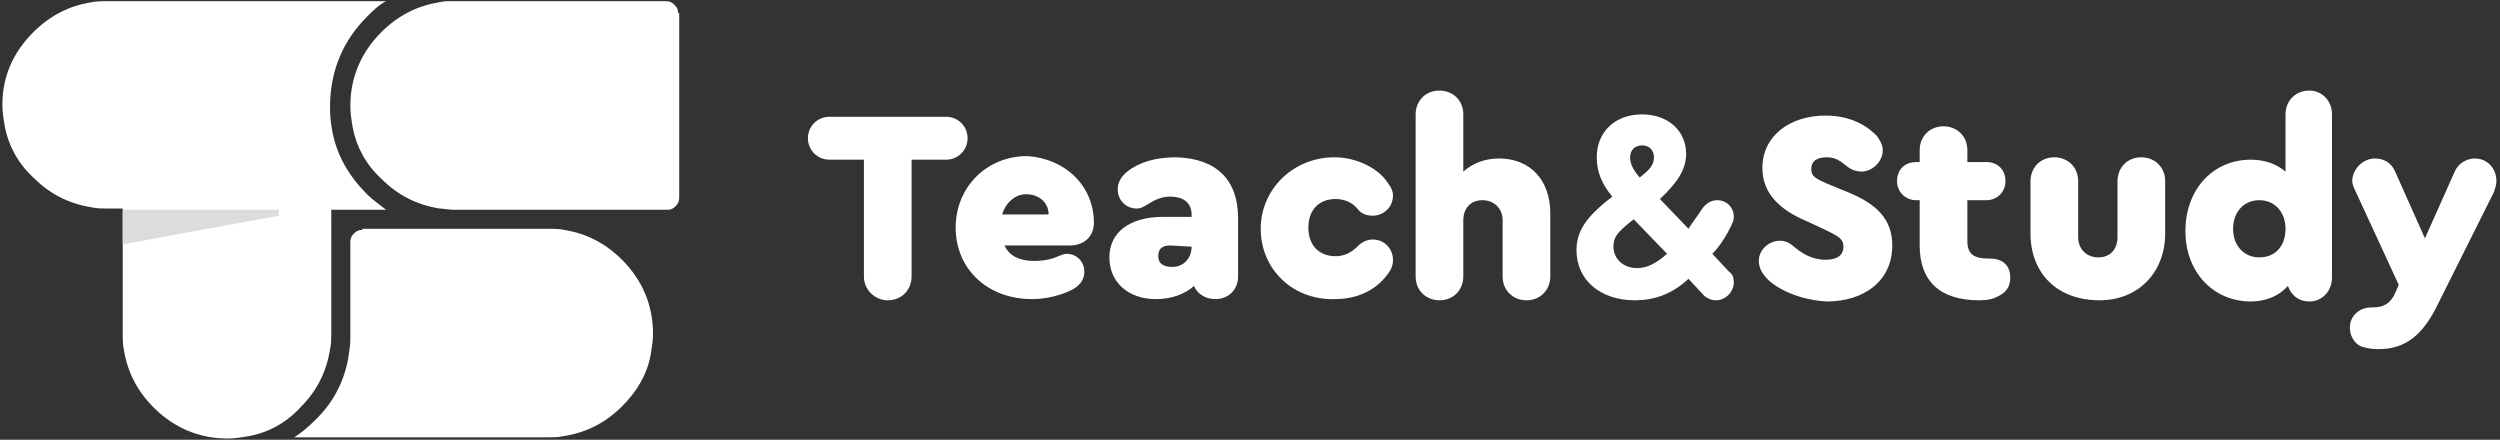
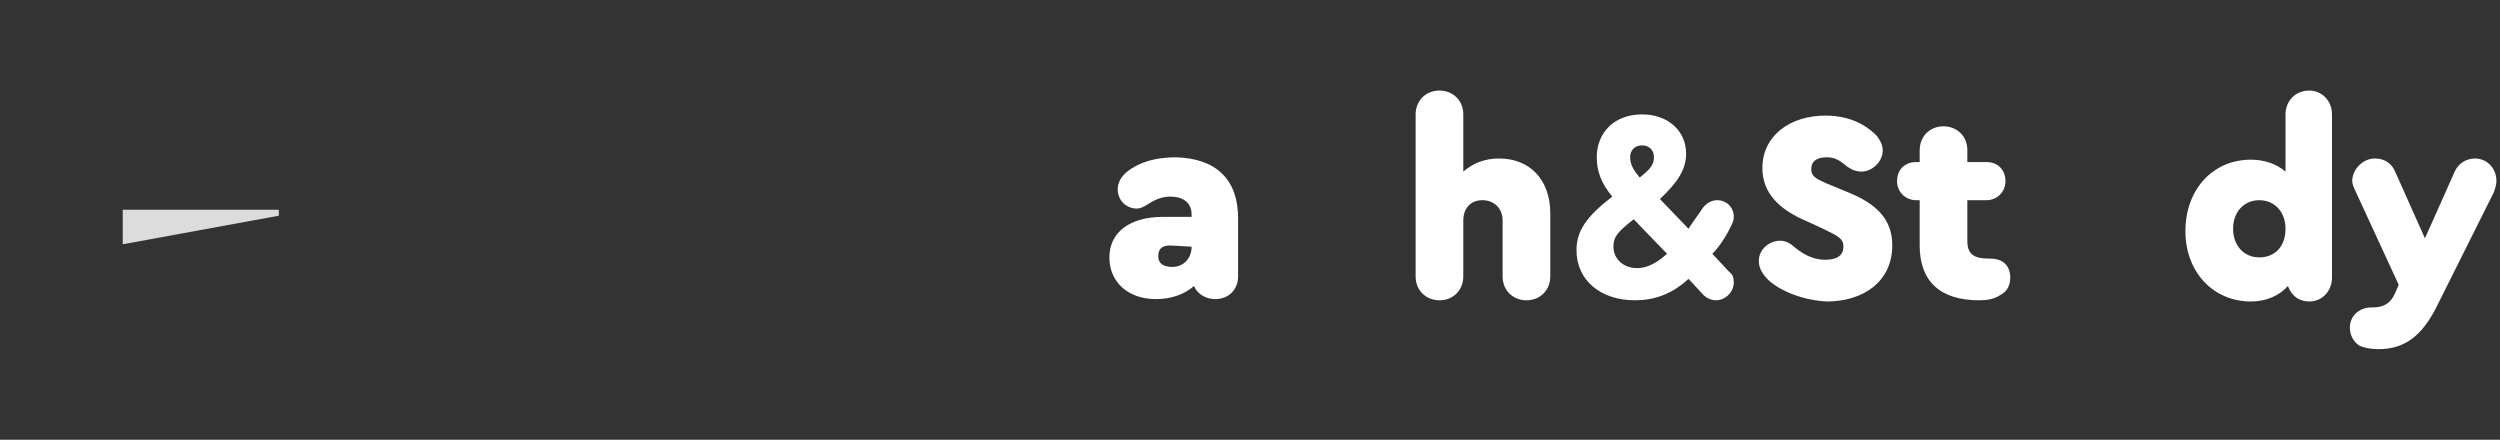
<svg xmlns="http://www.w3.org/2000/svg" version="1.1" id="Слой_1" x="0px" y="0px" viewBox="0 0 209.8 36.9" style="enable-background:new 0 0 209.8 36.9;" xml:space="preserve">
  <rect x="0" y="0" width="209.8" height="36.9" fill="#333333" stroke="none" />
  <style>
	.st0{fill:#FFFFFF;}
	.st1{fill:#DCDCDC;}
</style>
  <g>
    <g transform="matrix( 1, 0, 0, 1, 0,0) ">
      <g>
        <g>
-           <path class="st0" d="M30.8,1.4c0.5-0.5,1-1,1.6-1.3H9c-0.5,0-0.9,0-1.4,0.1C5.8,0.5,4.2,1.3,2.8,2.7C1.1,4.4,0.2,6.4,0.2,8.8      c0,0.6,0.1,1.2,0.2,1.8c0.3,1.6,1.1,3.1,2.4,4.3c1.4,1.4,3,2.2,4.9,2.5c0.4,0.1,0.9,0.1,1.3,0.1h1.3V28c0,0.5,0,0.9,0.1,1.4      c0.3,1.8,1.1,3.4,2.5,4.8c1.7,1.7,3.8,2.6,6.2,2.6c0.6,0,1.2-0.1,1.8-0.2c1.6-0.3,3.1-1.1,4.3-2.4c1.4-1.4,2.2-3,2.5-4.9      c0.1-0.4,0.1-0.9,0.1-1.3V17.6h4.6c-0.5-0.4-1.1-0.8-1.6-1.3c-1.5-1.5-2.5-3.2-2.9-5.2c-0.1-0.6-0.2-1.2-0.2-1.8      c0,0,0-0.1,0-0.1c0,0,0-0.1,0-0.1V8.6C27.8,5.8,28.8,3.4,30.8,1.4 M30.4,19.3c0,0-0.1,0-0.1,0c-0.2,0-0.4,0.1-0.6,0.3      c-0.2,0.2-0.3,0.4-0.3,0.7v8.3l0-0.2c0,0.6-0.1,1.2-0.2,1.8c-0.4,2-1.3,3.7-2.9,5.2c-0.5,0.5-1,0.9-1.6,1.3h21.3      c0.4,0,0.9,0,1.3-0.1c1.9-0.3,3.5-1.1,4.9-2.5c1.3-1.3,2.1-2.7,2.4-4.3c0.1-0.6,0.2-1.2,0.2-1.8c0-2.4-0.9-4.5-2.6-6.2      c-1.4-1.4-3-2.2-4.8-2.5c-0.4-0.1-0.9-0.1-1.4-0.1H30.4 M56.9,1.1c0,0,0-0.1,0-0.1c0-0.2-0.1-0.4-0.3-0.6      c-0.2-0.2-0.4-0.3-0.7-0.3H38c0,0,0,0-0.1,0c-0.4,0-0.7,0-1.1,0.1C35,0.5,33.4,1.3,32,2.7c-1.7,1.7-2.6,3.8-2.6,6.2      c0,0.6,0.1,1.2,0.2,1.8c0.3,1.6,1.1,3.1,2.4,4.3c1.4,1.4,3,2.2,4.9,2.5c0.3,0,0.7,0.1,1.1,0.1h18c0,0,0.1,0,0.1,0      c0.2,0,0.4-0.1,0.6-0.3c0.2-0.2,0.3-0.4,0.3-0.7V1.1z" />
-         </g>
+           </g>
      </g>
    </g>
    <g id="_____2_3_">
      <g transform="matrix( 1, 0, 0, 1, 0,0) ">
        <g>
          <g>
            <path class="st1" d="M10.3,17.6v2.9l13.1-2.4v-0.5H10.3z" />
          </g>
        </g>
      </g>
    </g>
    <g>
-       <path class="st0" d="M72.5,23.2v-9.8h-2.9c-1,0-1.8-0.8-1.8-1.8c0-1,0.8-1.8,1.8-1.8h9.8c1,0,1.8,0.8,1.8,1.8c0,1-0.8,1.8-1.8,1.8    h-2.9v9.8c0,1.1-0.8,2-2,2C73.4,25.2,72.5,24.3,72.5,23.2z" />
-       <path class="st0" d="M91.8,18.7L91.8,18.7c0,1.2-0.9,1.9-2,1.9h-5.5c0.4,0.9,1.3,1.3,2.5,1.3c0.6,0,1.4-0.1,2-0.4    c0.3-0.1,0.5-0.2,0.7-0.2c0.9,0,1.5,0.7,1.5,1.5c0,0.6-0.3,1.1-1,1.5c-1,0.5-2.2,0.8-3.4,0.8c-3.7,0-6.4-2.5-6.4-6    c0-3.4,2.6-6,6-6C89.4,13.3,91.8,15.6,91.8,18.7z M84.1,18h3.9c0-1-0.8-1.7-1.9-1.7C85.2,16.3,84.4,17,84.1,18z" />
      <path class="st0" d="M103.9,18.3v4.9c0,1.1-0.8,1.9-1.9,1.9c-0.8,0-1.5-0.4-1.8-1.1c-0.8,0.7-1.9,1.1-3.2,1.1    c-2.3,0-3.9-1.4-3.9-3.5c0-2.1,1.7-3.4,4.5-3.4h2.4v-0.2c0-0.9-0.6-1.5-1.8-1.5c-0.6,0-1.2,0.2-1.8,0.6c-0.5,0.3-0.7,0.4-1,0.4    c-0.9,0-1.6-0.7-1.6-1.6c0-0.6,0.3-1.1,0.8-1.5c1-0.8,2.4-1.2,4.1-1.2C102.1,13.3,103.9,15.1,103.9,18.3z M100,20.7L100,20.7    l-1.8-0.1c-0.7,0-1,0.3-1,0.9c0,0.6,0.4,0.9,1.2,0.9C99.3,22.4,100,21.7,100,20.7z" />
-       <path class="st0" d="M105.8,19.2c0-3.3,2.7-6,6.2-6c1.8,0,3.7,0.9,4.5,2.2c0.3,0.4,0.4,0.7,0.4,1c0,1-0.8,1.7-1.7,1.7    c-0.6,0-1-0.2-1.3-0.6c-0.4-0.5-1.1-0.8-1.8-0.8c-1.4,0-2.3,0.9-2.3,2.4s0.9,2.4,2.3,2.4c0.7,0,1.3-0.3,1.8-0.8    c0.4-0.4,0.8-0.6,1.3-0.6c1,0,1.7,0.8,1.7,1.7c0,0.4-0.1,0.7-0.3,1c-1,1.5-2.6,2.3-4.6,2.3C108.5,25.2,105.8,22.6,105.8,19.2z" />
      <path class="st0" d="M130.1,17.9v5.3c0,1.1-0.8,2-2,2c-1.1,0-2-0.8-2-2v-4.7c0-1-0.7-1.7-1.7-1.7c-1,0-1.6,0.7-1.6,1.7v4.7    c0,1.1-0.8,2-2,2c-1.1,0-2-0.8-2-2V9.6c0-1.1,0.8-2,2-2c1.1,0,2,0.8,2,2v4.8c0.8-0.7,1.8-1.1,3-1.1    C128.4,13.3,130.1,15.1,130.1,17.9z" />
      <path class="st0" d="M145.5,23.7c0,0.8-0.7,1.5-1.5,1.5c-0.4,0-0.8-0.2-1-0.4l-1.3-1.4c-1.4,1.3-2.9,1.8-4.5,1.8    c-2.9,0-4.9-1.7-4.9-4.2c0-1.6,0.8-2.8,3-4.5c-0.9-1.1-1.3-2.1-1.3-3.3c0-2.1,1.5-3.6,3.8-3.6c2.2,0,3.7,1.4,3.7,3.3    c0,1.3-0.7,2.4-2.2,3.8l2.4,2.5c0.3-0.5,0.7-1,1.1-1.6c0.3-0.5,0.8-0.8,1.3-0.8c0.8,0,1.4,0.6,1.4,1.4c0,0.4-0.2,0.7-0.5,1.3    c-0.4,0.7-0.8,1.3-1.3,1.8l1.4,1.5C145.4,23,145.5,23.3,145.5,23.7z M139.9,21.3l-2.8-2.9c-1.4,1.1-1.7,1.5-1.7,2.3    c0,1,0.8,1.8,2,1.8C138.2,22.5,139,22.1,139.9,21.3z M136.8,13.2c0,0.6,0.3,1.1,0.8,1.7c0.9-0.7,1.2-1.1,1.2-1.7c0-0.6-0.4-1-1-1    C137.2,12.2,136.8,12.6,136.8,13.2z" />
      <path class="st0" d="M148.4,23.5c-0.5-0.5-0.8-1-0.8-1.6c0-1,0.9-1.7,1.8-1.7c0.3,0,0.6,0.1,0.9,0.3c0.3,0.2,1.3,1.3,2.9,1.3    c1,0,1.5-0.4,1.5-1.1c0-0.7-0.5-0.9-1.5-1.4l-1.5-0.7c-2.4-1-3.8-2.4-3.8-4.5c0-2.7,2.3-4.4,5.3-4.4c2.6,0,3.9,1.3,4.3,1.7    c0.3,0.4,0.5,0.8,0.5,1.2c0,1-0.9,1.8-1.8,1.8c-0.3,0-0.7-0.1-1-0.3c-0.5-0.3-0.9-0.9-1.9-0.9c-0.8,0-1.3,0.3-1.3,1    c0,0.6,0.4,0.8,1.3,1.2l1.7,0.7c2.5,1,3.8,2.3,3.8,4.5c0,3-2.4,4.7-5.5,4.7C151.4,25.2,149.5,24.5,148.4,23.5z" />
      <path class="st0" d="M168.7,23.3c0,0.7-0.3,1.2-0.9,1.5c-0.5,0.3-1,0.4-1.7,0.4c-3.3,0-5-1.6-5-4.6v-3.8h-0.3    c-0.9,0-1.6-0.7-1.6-1.6c0-1,0.7-1.6,1.6-1.6h0.3v-1c0-1.1,0.8-2,2-2c1.1,0,2,0.8,2,2v1h1.6c1,0,1.6,0.7,1.6,1.6    c0,0.9-0.7,1.6-1.6,1.6h-1.6v3.4c0,1.1,0.5,1.5,1.8,1.5h0.1C168.1,21.7,168.7,22.3,168.7,23.3z" />
-       <path class="st0" d="M170.4,19.6v-4.4c0-1.1,0.8-2,2-2c1.1,0,2,0.8,2,2v4.7c0,1,0.7,1.7,1.7,1.7c1,0,1.6-0.7,1.6-1.7v-4.7    c0-1.1,0.8-2,2-2c1.1,0,2,0.8,2,2v4.4c0,3.3-2.3,5.6-5.5,5.6C172.6,25.2,170.4,22.9,170.4,19.6z" />
      <path class="st0" d="M195.7,9.6v13.7c0,1.1-0.8,2-1.9,2c-0.9,0-1.5-0.5-1.8-1.3c-0.7,0.8-1.8,1.3-3.1,1.3c-3.2,0-5.5-2.5-5.5-5.9    c0-3.5,2.3-6,5.5-6c1.2,0,2.2,0.4,2.9,1V9.6c0-1.1,0.8-2,2-2C194.8,7.6,195.7,8.4,195.7,9.6z M191.8,19.2c0-1.4-0.9-2.4-2.2-2.4    s-2.2,1-2.2,2.4c0,1.4,0.9,2.4,2.2,2.4C190.9,21.6,191.8,20.7,191.8,19.2z" />
      <path class="st0" d="M209.5,15.2c0,0.3-0.1,0.6-0.2,0.9l-4.7,9.4c-1.3,2.7-2.8,3.8-5,3.8c-0.6,0-1.2-0.1-1.6-0.3    c-0.5-0.3-0.8-0.9-0.8-1.5c0-1,0.8-1.7,1.8-1.7h0.1c0.9,0,1.5-0.3,1.9-1.2l0.3-0.7l-3.6-7.8c-0.2-0.4-0.3-0.7-0.3-0.9    c0-1,0.9-1.9,1.9-1.9c0.8,0,1.4,0.4,1.7,1.1l2.5,5.6l2.5-5.6c0.3-0.7,1-1.1,1.7-1.1C208.7,13.3,209.5,14.1,209.5,15.2z" />
    </g>
  </g>
</svg>